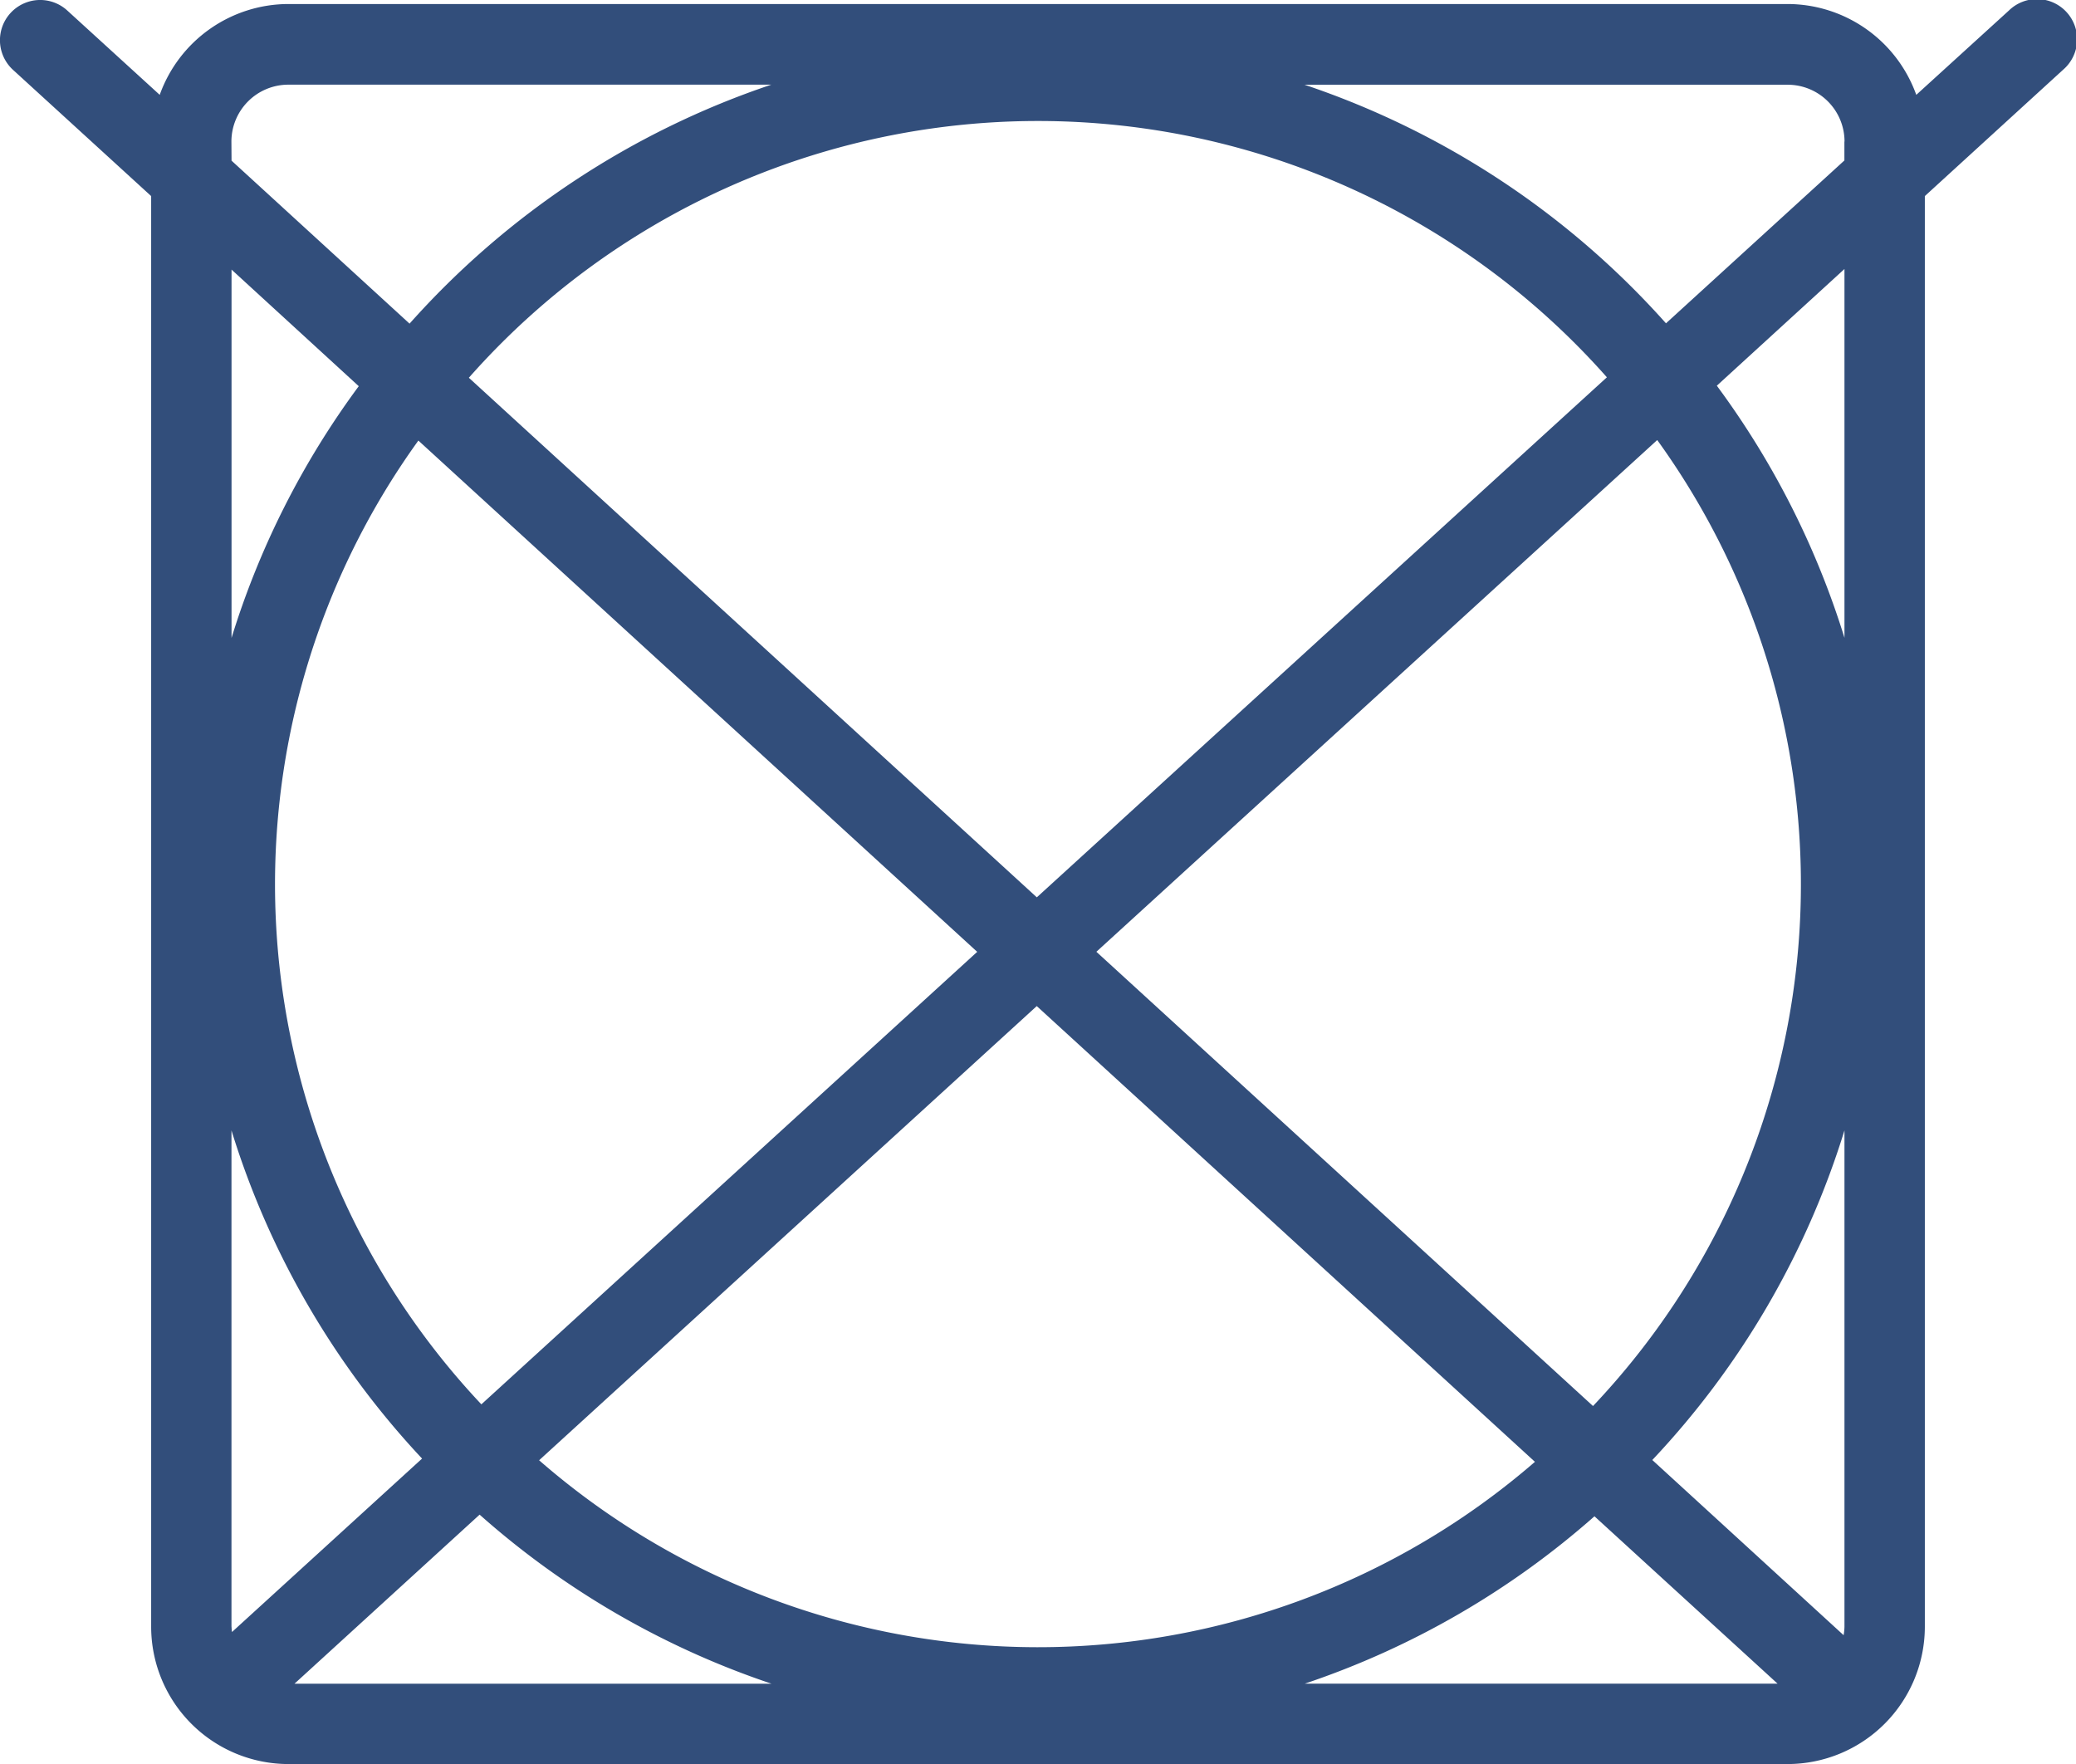
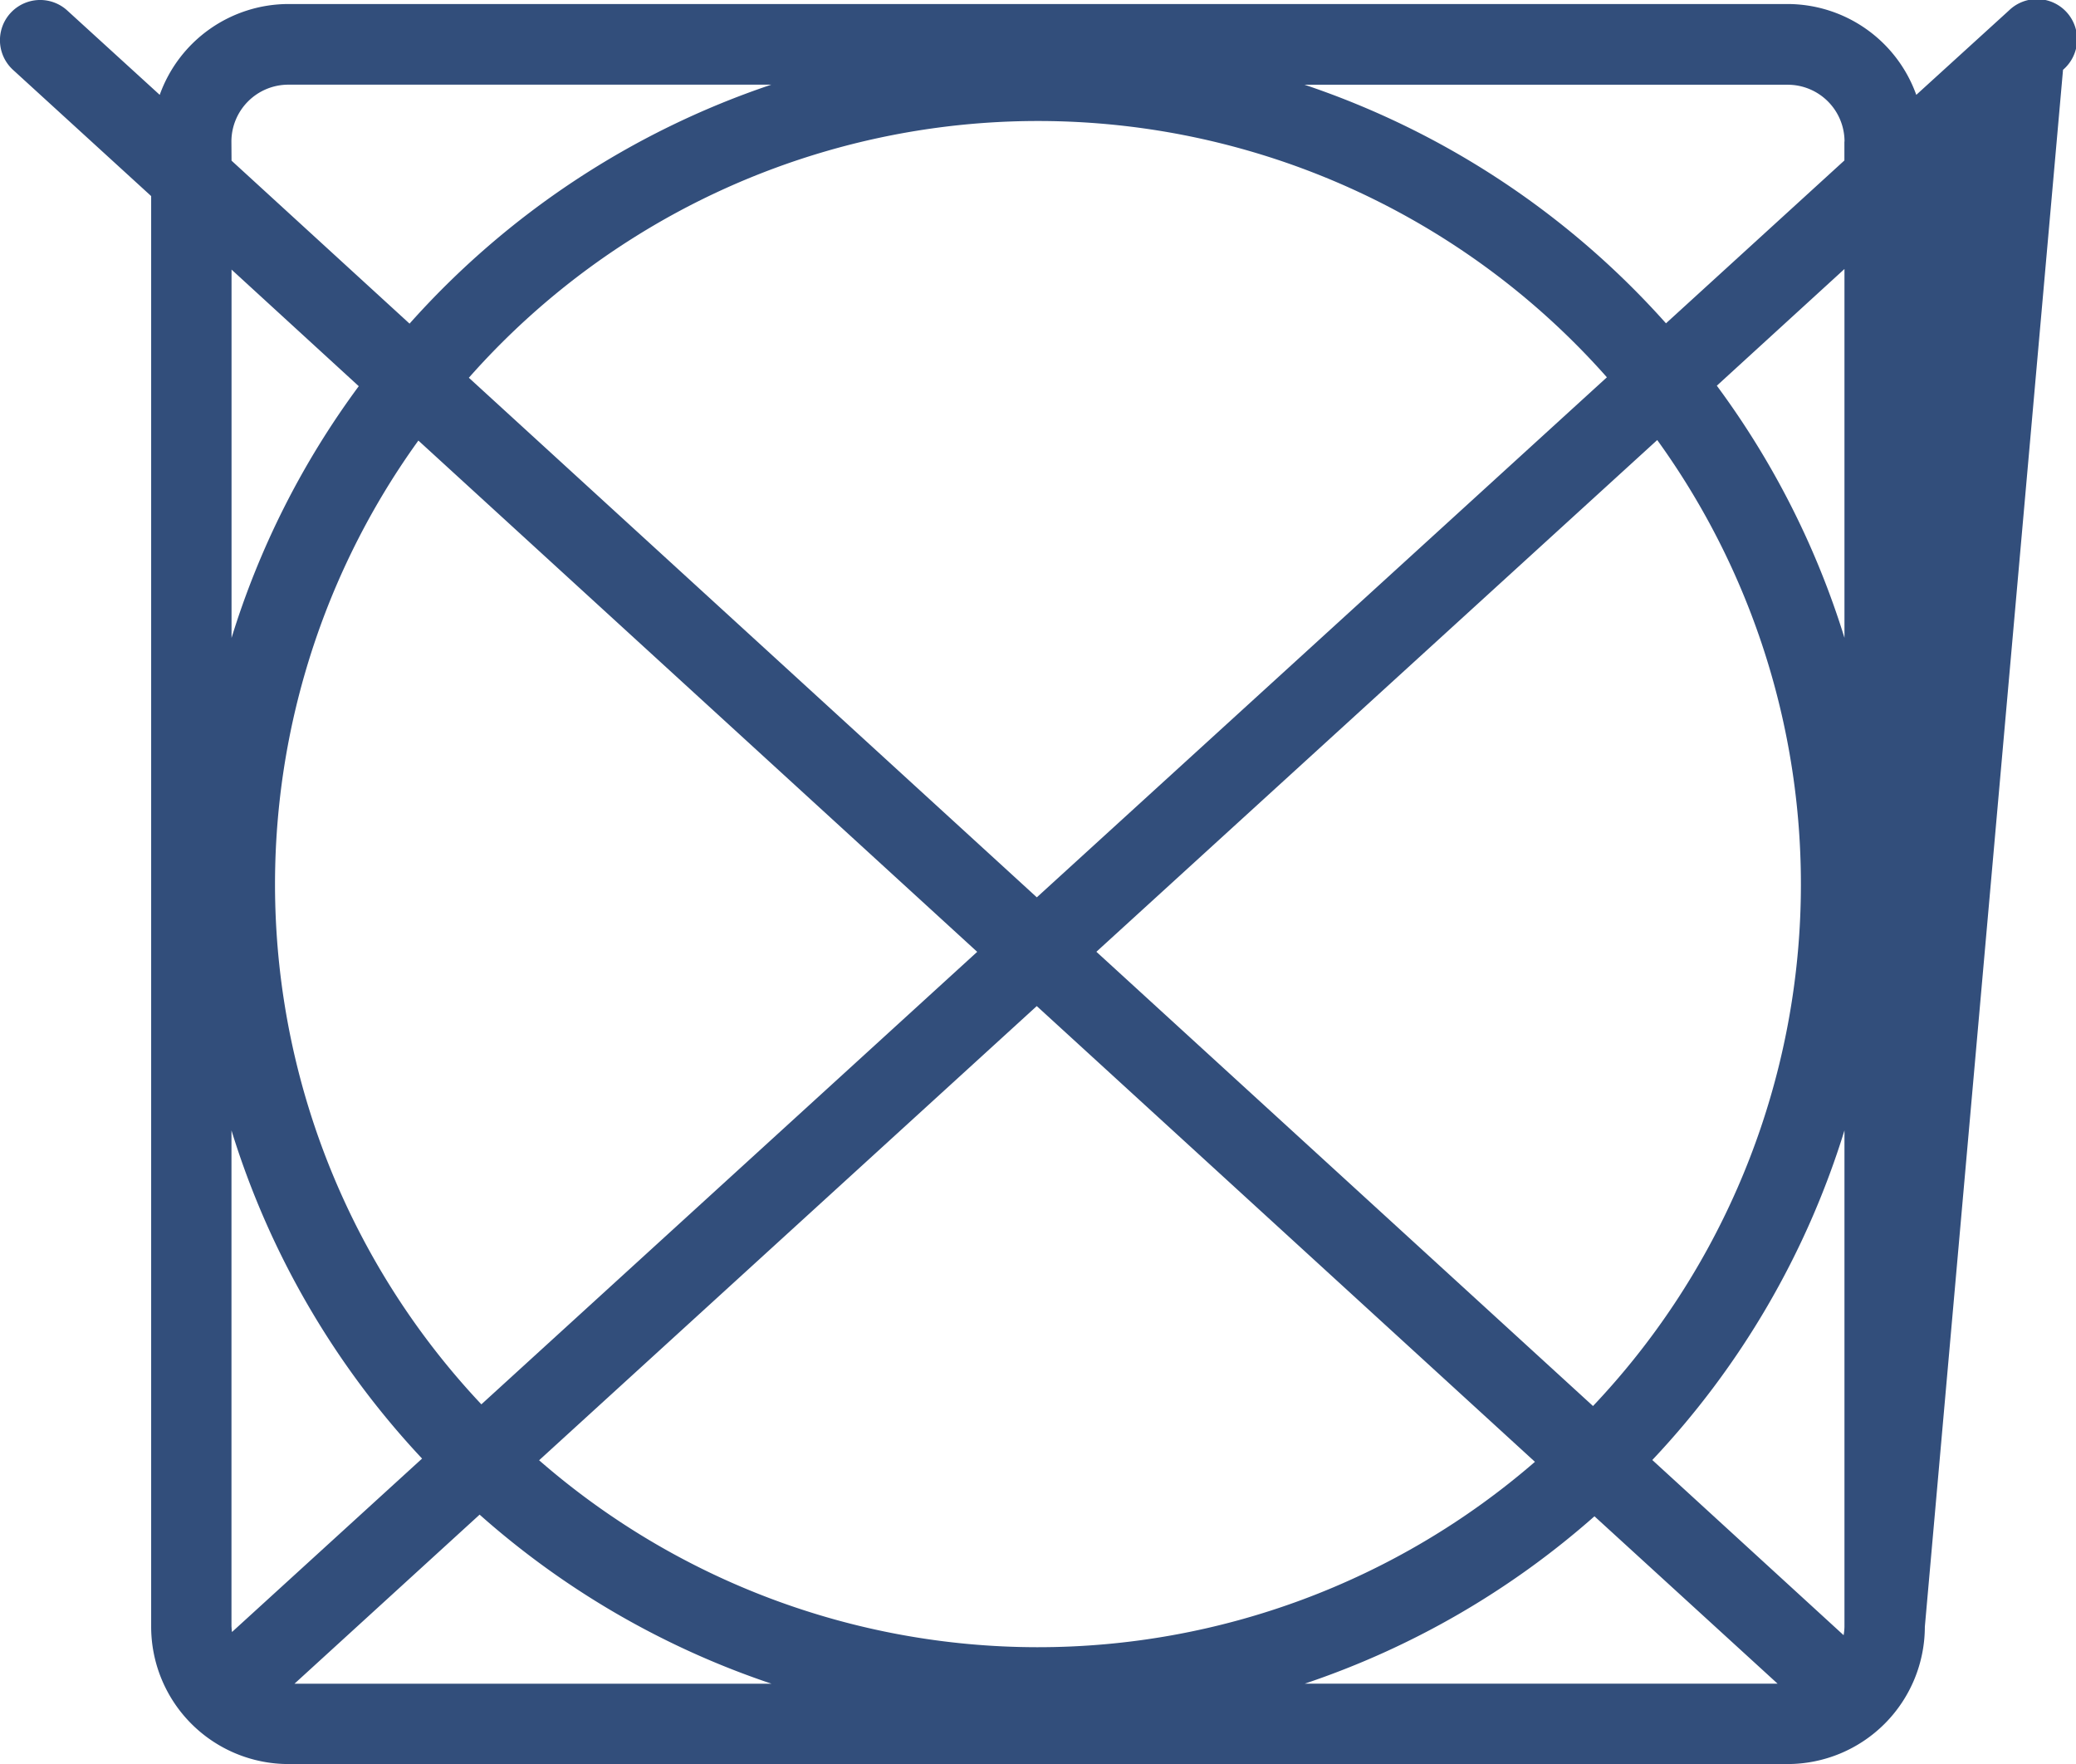
<svg xmlns="http://www.w3.org/2000/svg" viewBox="1256.449 562 32 27.189">
  <defs>
    <style>
      .cls-1 {
        fill: #324e7b;
      }
    </style>
  </defs>
  <g id="washing-symbol-of-a-cross-over-a-circle-in-a-square" transform="translate(1256.449 541.122)">
-     <path id="Path_56" data-name="Path 56" class="cls-1" d="M29.67,45.95V23.9L31.8,21.954a.619.619,0,1,0-.834-.914l-1.428,1.3a2.111,2.111,0,0,0-1.982-1.4H4.445a2.111,2.111,0,0,0-1.983,1.4l-1.425-1.3a.619.619,0,0,0-.836.915L2.33,23.9v22.05a2.118,2.118,0,0,0,2.116,2.116h23.11A2.118,2.118,0,0,0,29.67,45.95Zm-1.239,0a.857.857,0,0,1-.013.13l-2.949-2.7A12.973,12.973,0,0,0,28.431,38.3V45.95h0Zm-24.863,0V38.3a12.984,12.984,0,0,0,2.938,5.058l-2.93,2.673A.693.693,0,0,1,3.569,45.95ZM16.9,35.547l8.645-7.887a11.691,11.691,0,0,1-.99,14.888Zm6.76,7.861a11.7,11.7,0,0,1-15.35-.024l7.671-7Zm-7.678-8.7L7.227,26.7a11.706,11.706,0,0,1,17.542-.007Zm-.919.84L7.42,42.522a11.688,11.688,0,0,1-.971-14.854Zm-7.67,8.674a13,13,0,0,0,4.5,2.606H4.539Zm17.184.025L27.4,46.827H20.112A12.982,12.982,0,0,0,24.579,44.246Zm1.885-17.423,1.969-1.8v5.684A12.965,12.965,0,0,0,26.464,26.823Zm1.968-3.764v.291l-2.75,2.51a13.013,13.013,0,0,0-5.571-3.677h7.444A.876.876,0,0,1,28.432,23.059Zm-24.863,0a.878.878,0,0,1,.877-.877h7.445a13.023,13.023,0,0,0-5.576,3.683L3.569,23.354Zm1.963,3.77A12.924,12.924,0,0,0,3.569,30.71V25.033Z" transform="translate(0)" />
+     <path id="Path_56" data-name="Path 56" class="cls-1" d="M29.67,45.95L31.8,21.954a.619.619,0,1,0-.834-.914l-1.428,1.3a2.111,2.111,0,0,0-1.982-1.4H4.445a2.111,2.111,0,0,0-1.983,1.4l-1.425-1.3a.619.619,0,0,0-.836.915L2.33,23.9v22.05a2.118,2.118,0,0,0,2.116,2.116h23.11A2.118,2.118,0,0,0,29.67,45.95Zm-1.239,0a.857.857,0,0,1-.013.13l-2.949-2.7A12.973,12.973,0,0,0,28.431,38.3V45.95h0Zm-24.863,0V38.3a12.984,12.984,0,0,0,2.938,5.058l-2.93,2.673A.693.693,0,0,1,3.569,45.95ZM16.9,35.547l8.645-7.887a11.691,11.691,0,0,1-.99,14.888Zm6.76,7.861a11.7,11.7,0,0,1-15.35-.024l7.671-7Zm-7.678-8.7L7.227,26.7a11.706,11.706,0,0,1,17.542-.007Zm-.919.84L7.42,42.522a11.688,11.688,0,0,1-.971-14.854Zm-7.67,8.674a13,13,0,0,0,4.5,2.606H4.539Zm17.184.025L27.4,46.827H20.112A12.982,12.982,0,0,0,24.579,44.246Zm1.885-17.423,1.969-1.8v5.684A12.965,12.965,0,0,0,26.464,26.823Zm1.968-3.764v.291l-2.75,2.51a13.013,13.013,0,0,0-5.571-3.677h7.444A.876.876,0,0,1,28.432,23.059Zm-24.863,0a.878.878,0,0,1,.877-.877h7.445a13.023,13.023,0,0,0-5.576,3.683L3.569,23.354Zm1.963,3.77A12.924,12.924,0,0,0,3.569,30.71V25.033Z" transform="translate(0)" />
  </g>
</svg>